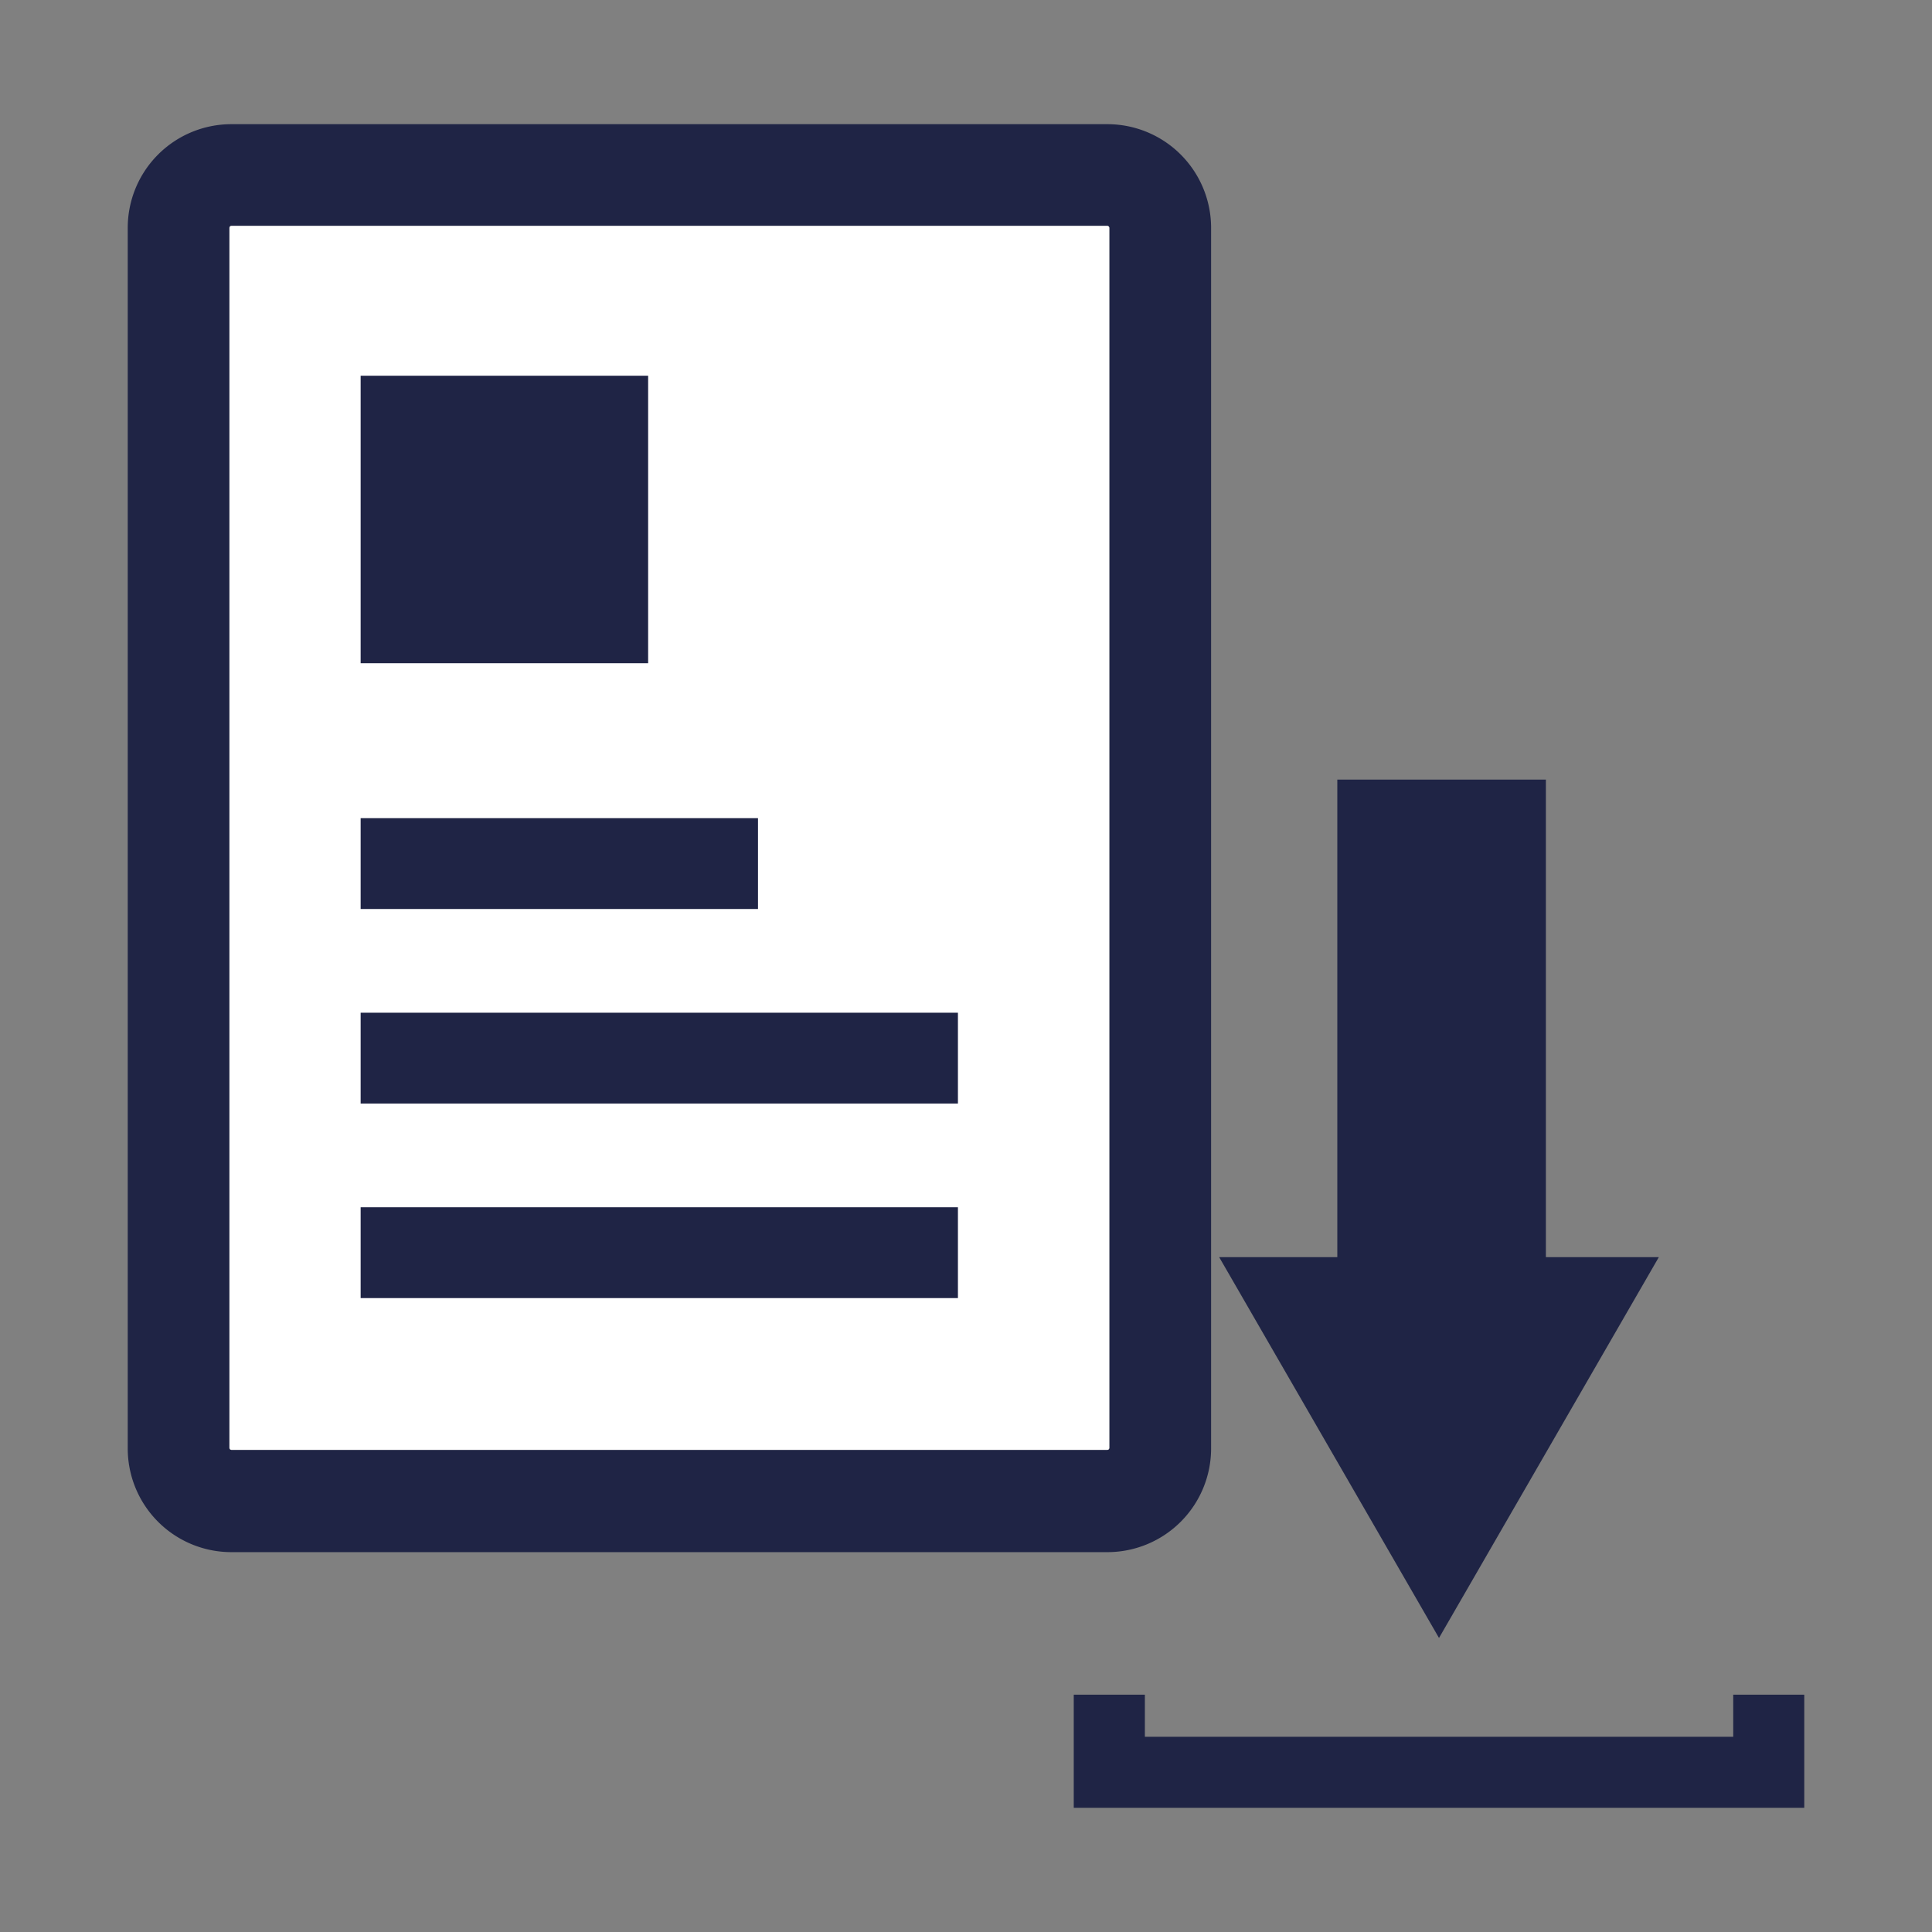
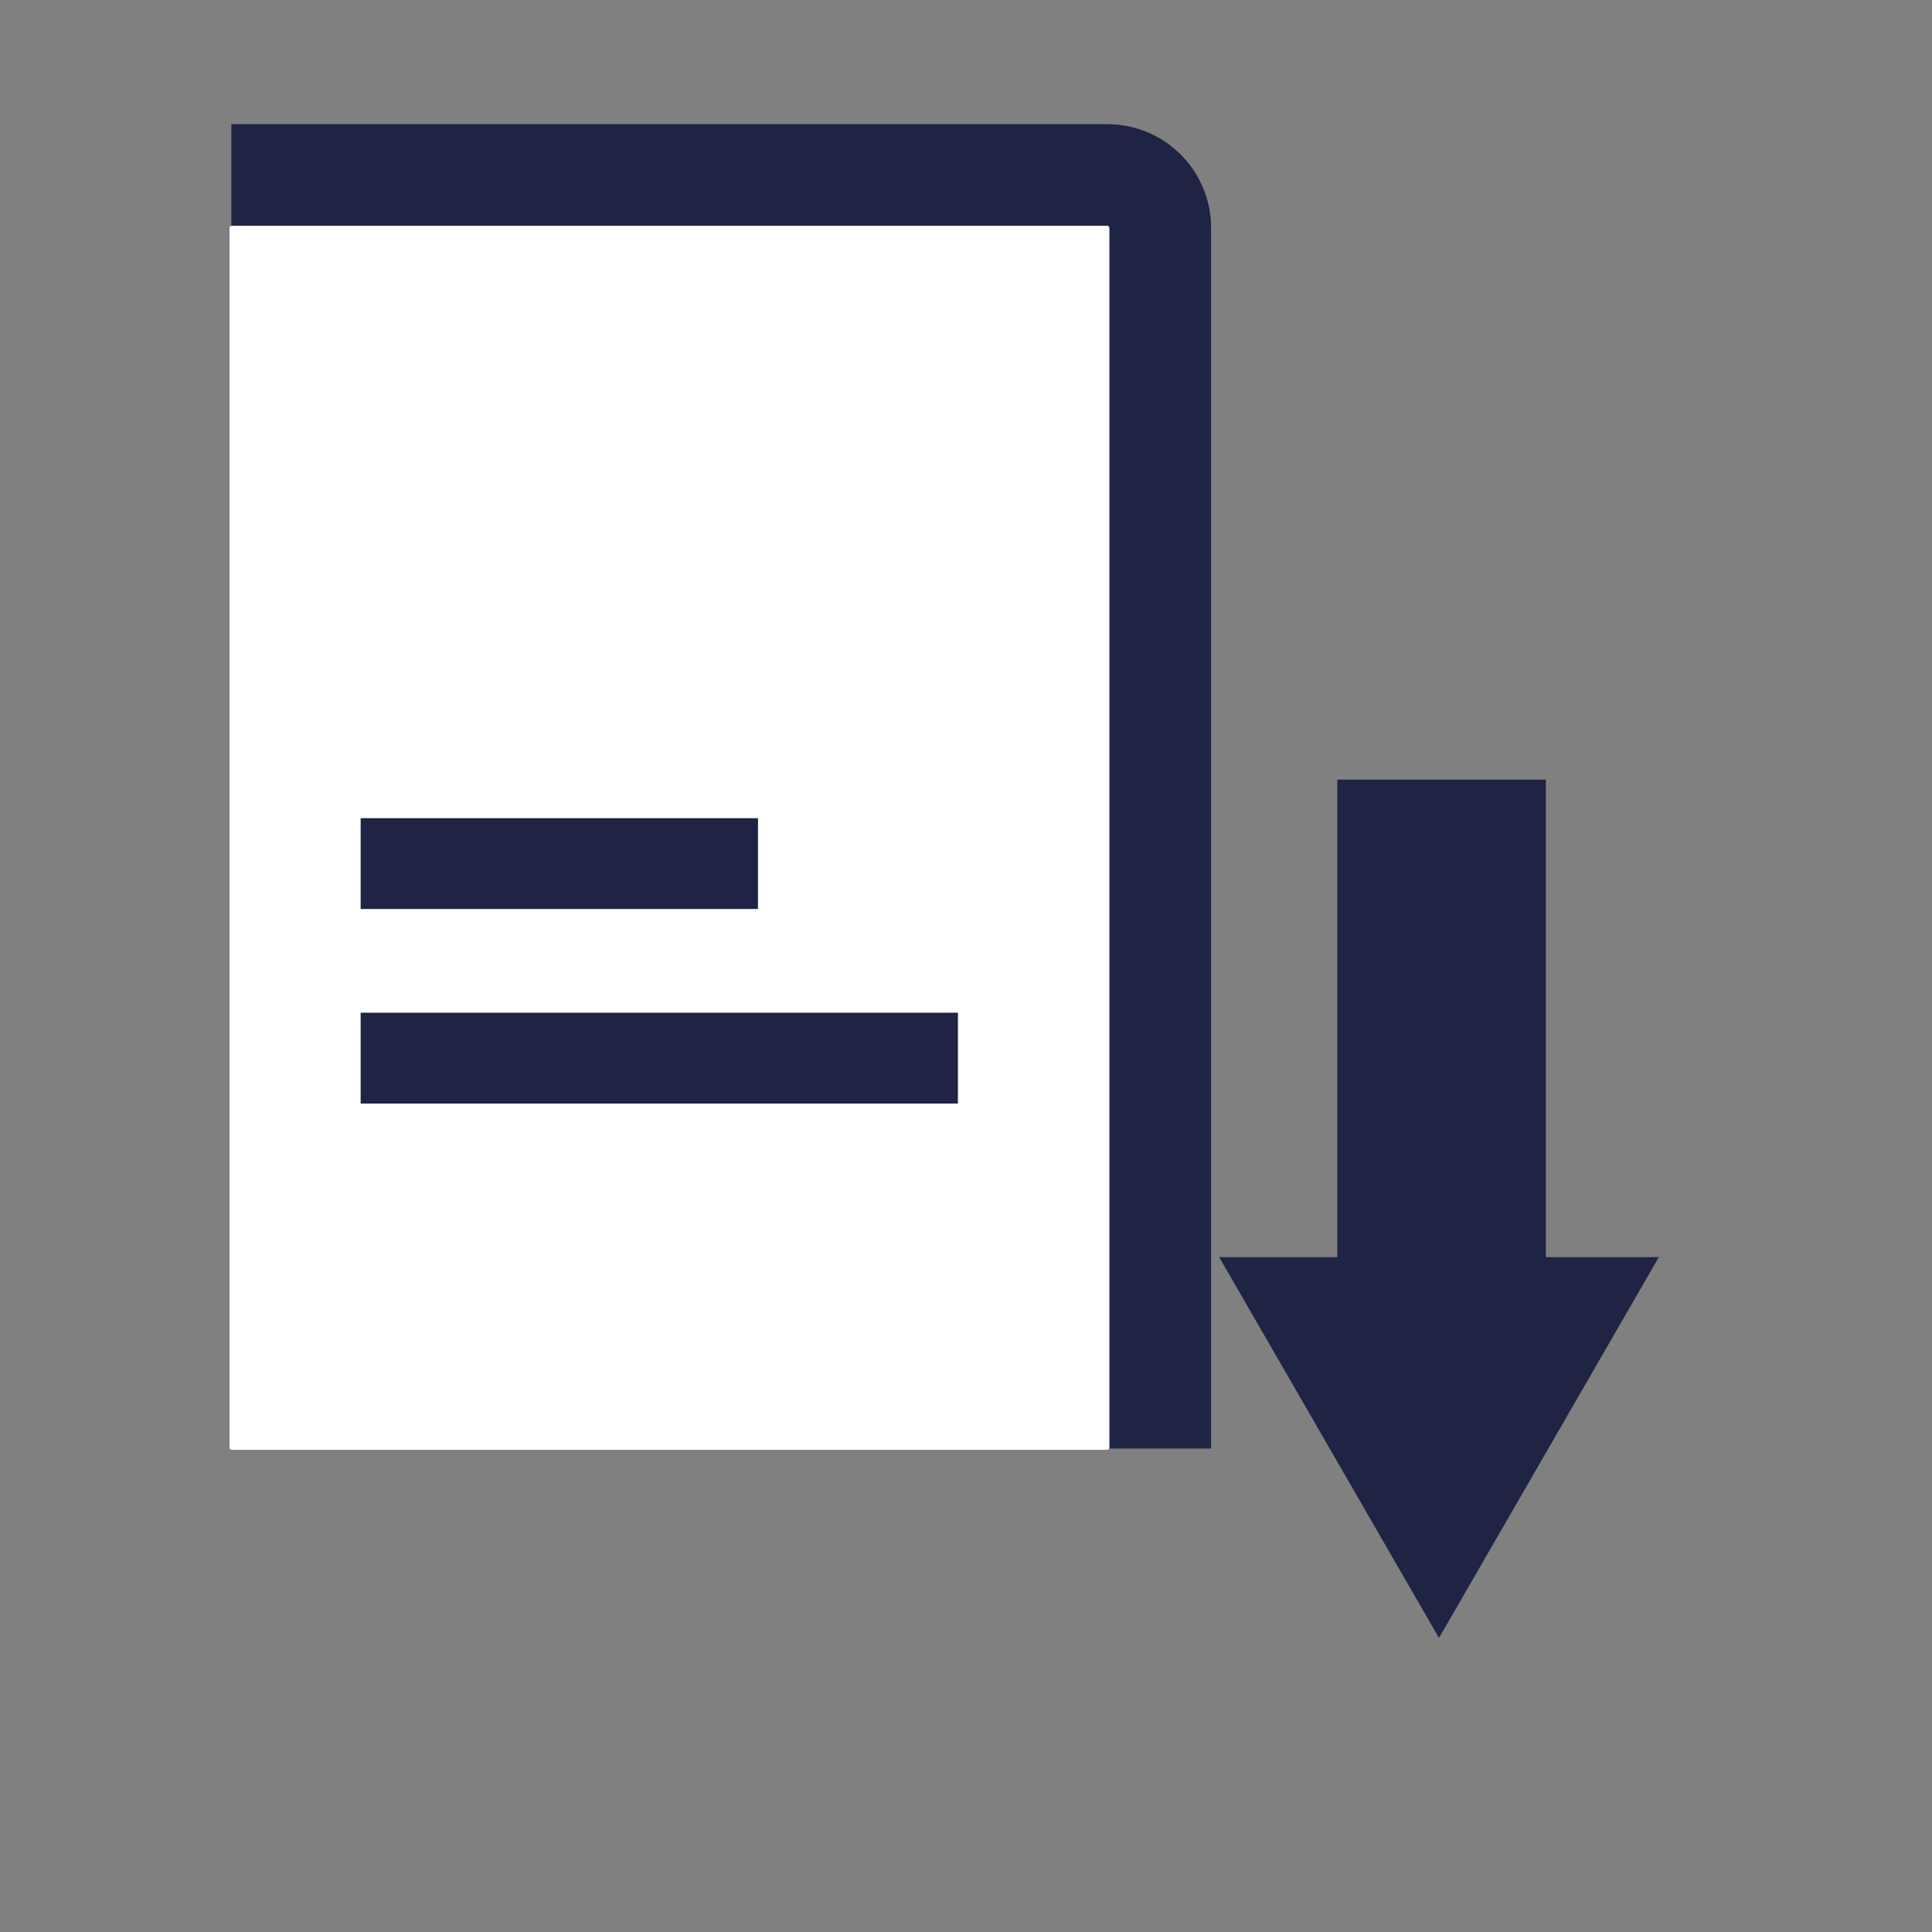
<svg xmlns="http://www.w3.org/2000/svg" id="icon" viewBox="0 0 201 201">
  <rect x="0" y="0" width="201" height="201" fill="#808080" stroke="none" />
  <defs>
    <style>.cls-1{fill:#1f2445;}.cls-2{fill:#fff;}</style>
  </defs>
  <title>Large &amp;amp; Old Files-4</title>
-   <path class="cls-1" d="M115.21,12.92H24.07A10.78,10.78,0,0,0,13.29,23.7v127a10.78,10.78,0,0,0,10.78,10.78h91.14A10.79,10.79,0,0,0,126,150.65V23.7A10.79,10.79,0,0,0,115.21,12.92Zm.2,137.73a.2.2,0,0,1-.2.19H24.07a.2.2,0,0,1-.2-.19V23.7a.2.2,0,0,1,.2-.2h91.14a.2.2,0,0,1,.2.2Z" />
+   <path class="cls-1" d="M115.21,12.92H24.07v127a10.78,10.78,0,0,0,10.78,10.78h91.14A10.79,10.79,0,0,0,126,150.65V23.7A10.79,10.79,0,0,0,115.21,12.92Zm.2,137.73a.2.2,0,0,1-.2.19H24.07a.2.2,0,0,1-.2-.19V23.7a.2.2,0,0,1,.2-.2h91.14a.2.2,0,0,1,.2.2Z" />
  <rect class="cls-2" x="23.87" y="23.5" width="91.54" height="127.34" rx="0.2" />
-   <rect class="cls-1" x="37.52" y="39.09" width="29.91" height="29.91" />
  <rect class="cls-1" x="37.52" y="85.12" width="41.34" height="9.45" />
  <rect class="cls-1" x="37.52" y="105.36" width="62.14" height="9.45" />
-   <rect class="cls-1" x="37.52" y="125.6" width="62.14" height="9.45" />
-   <polygon class="cls-1" points="138.97 137.79 146.13 137.79 146.13 88.11 153.83 88.11 153.83 137.79 160.46 137.79 149.71 156.41 138.97 137.79" />
  <polygon class="cls-1" points="160.83 81.11 139.13 81.11 139.13 130.79 126.84 130.79 149.71 170.41 172.58 130.79 160.83 130.79 160.83 81.11 160.83 81.11" />
-   <polygon class="cls-1" points="187.71 188.08 111.71 188.08 111.71 176.31 119.11 176.31 119.11 180.69 180.32 180.69 180.32 176.31 187.71 176.31 187.71 188.08" />
</svg>